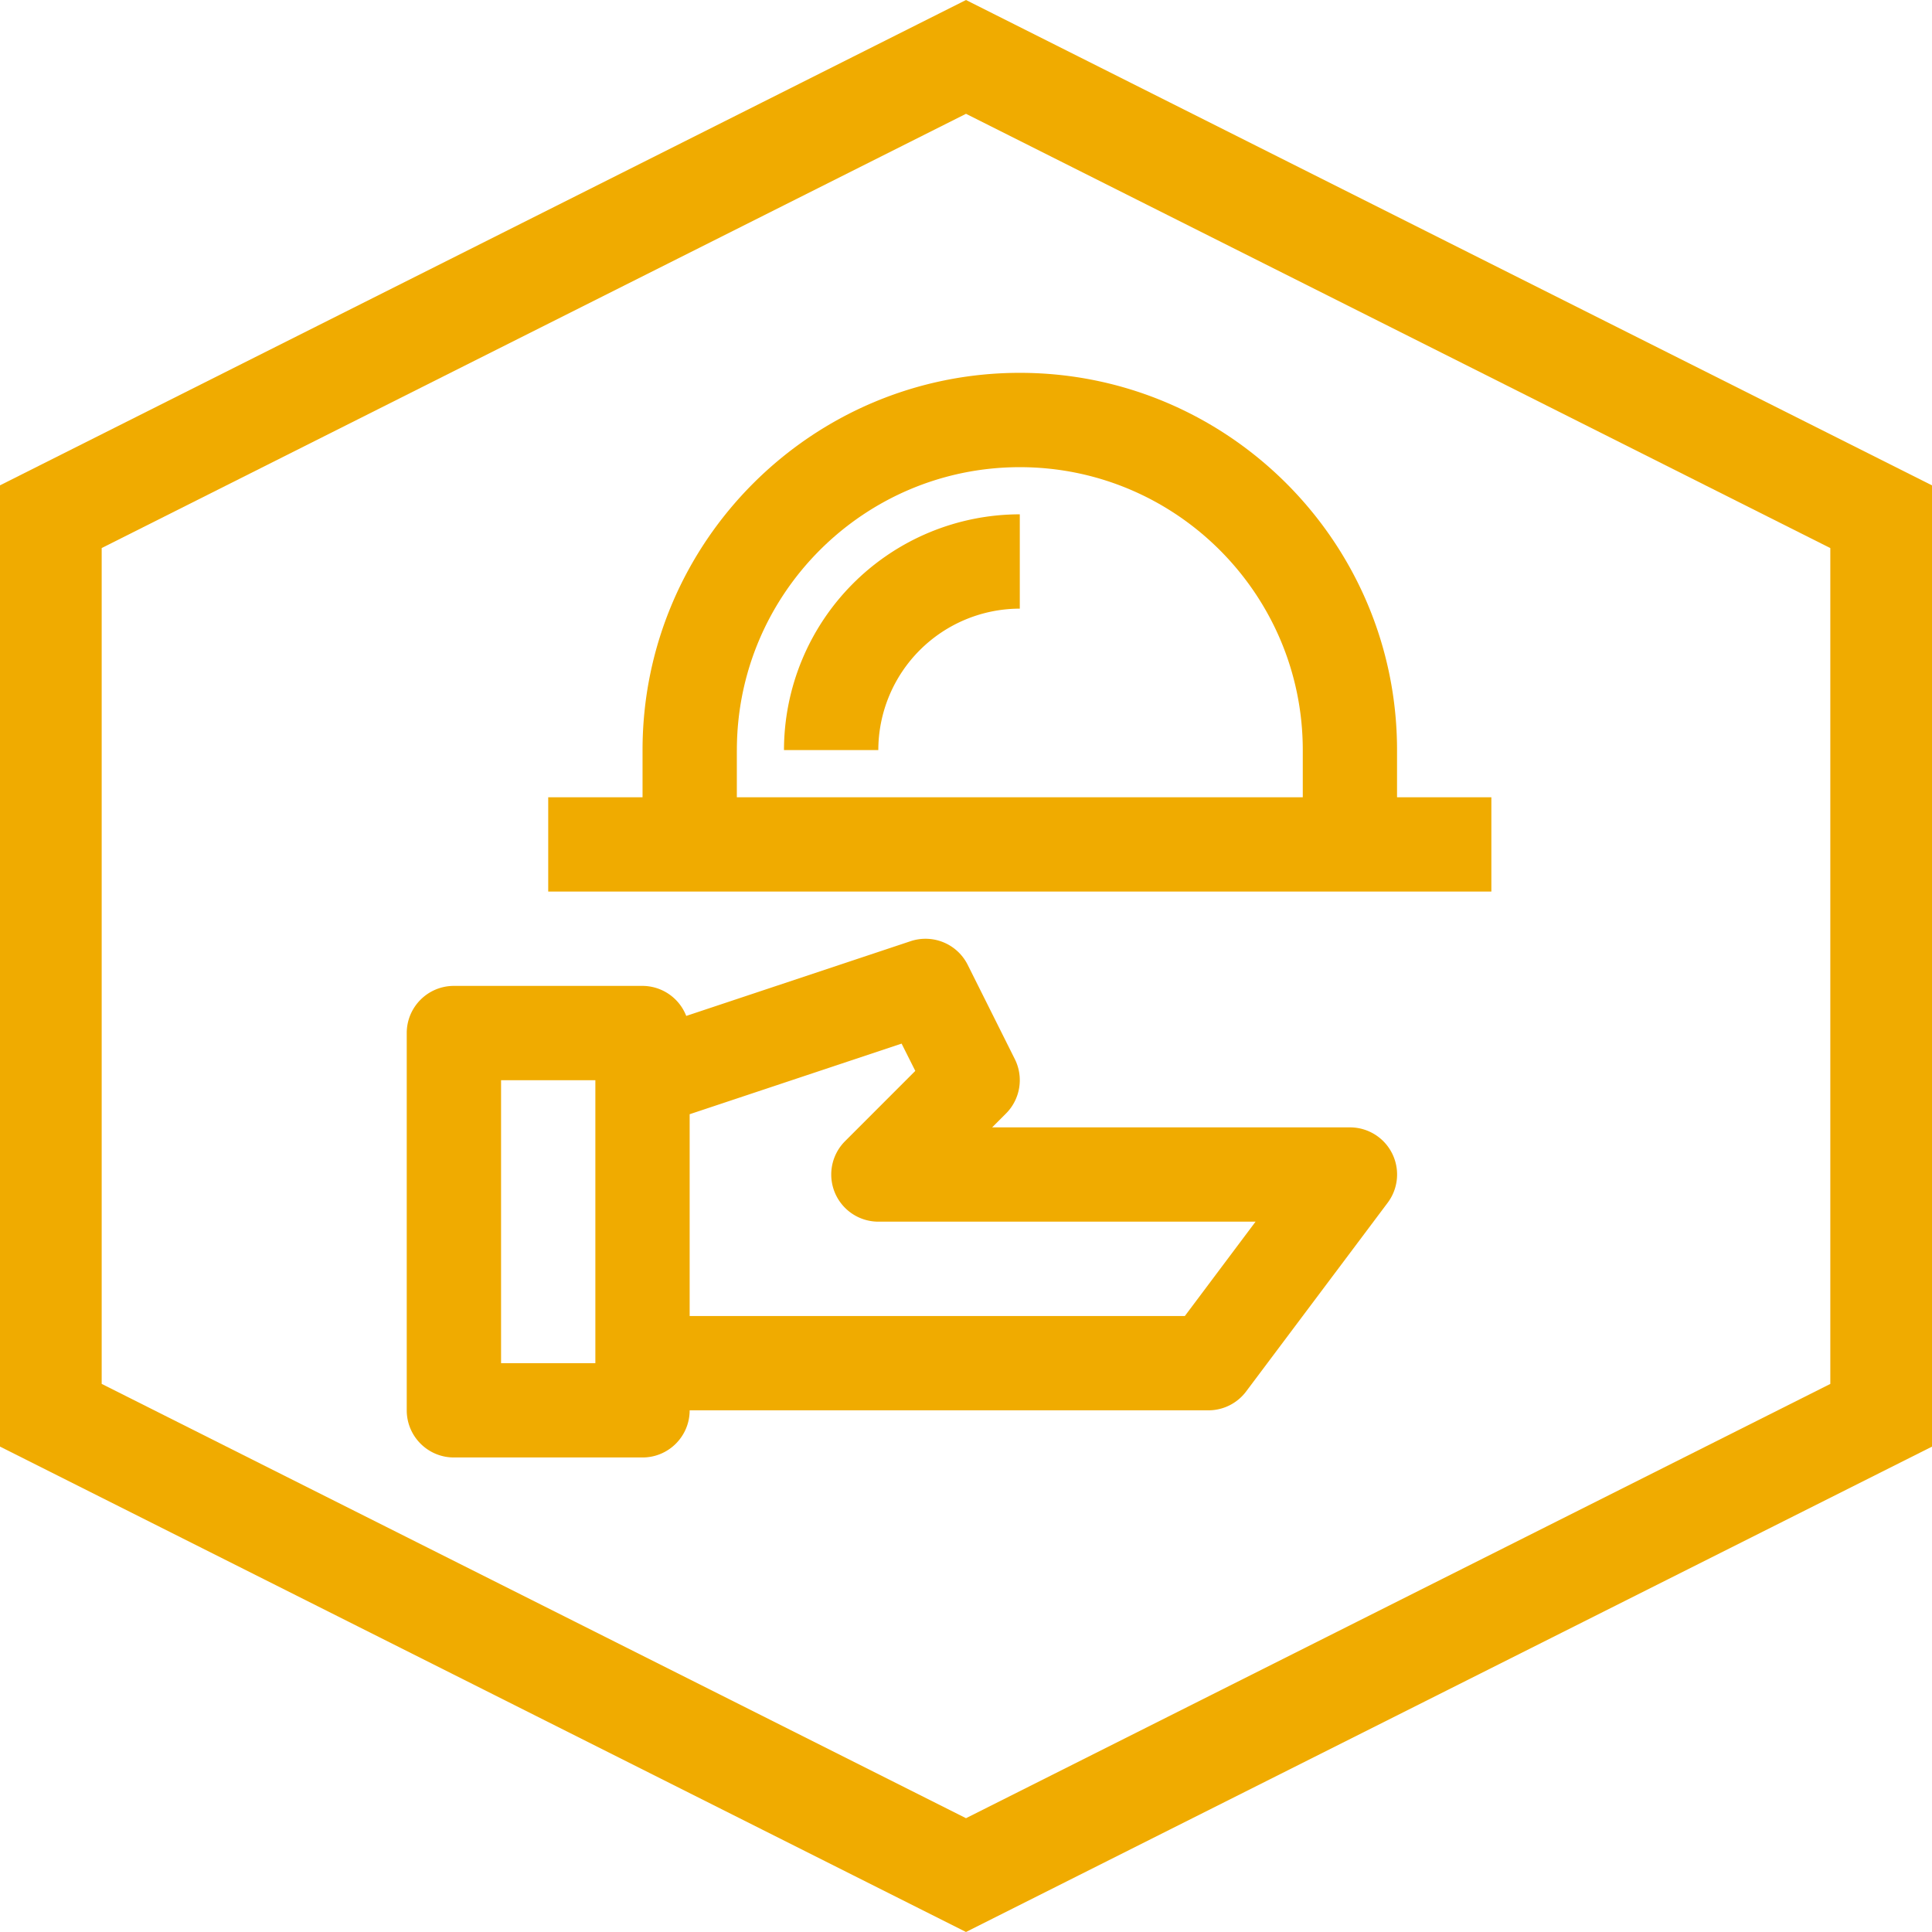
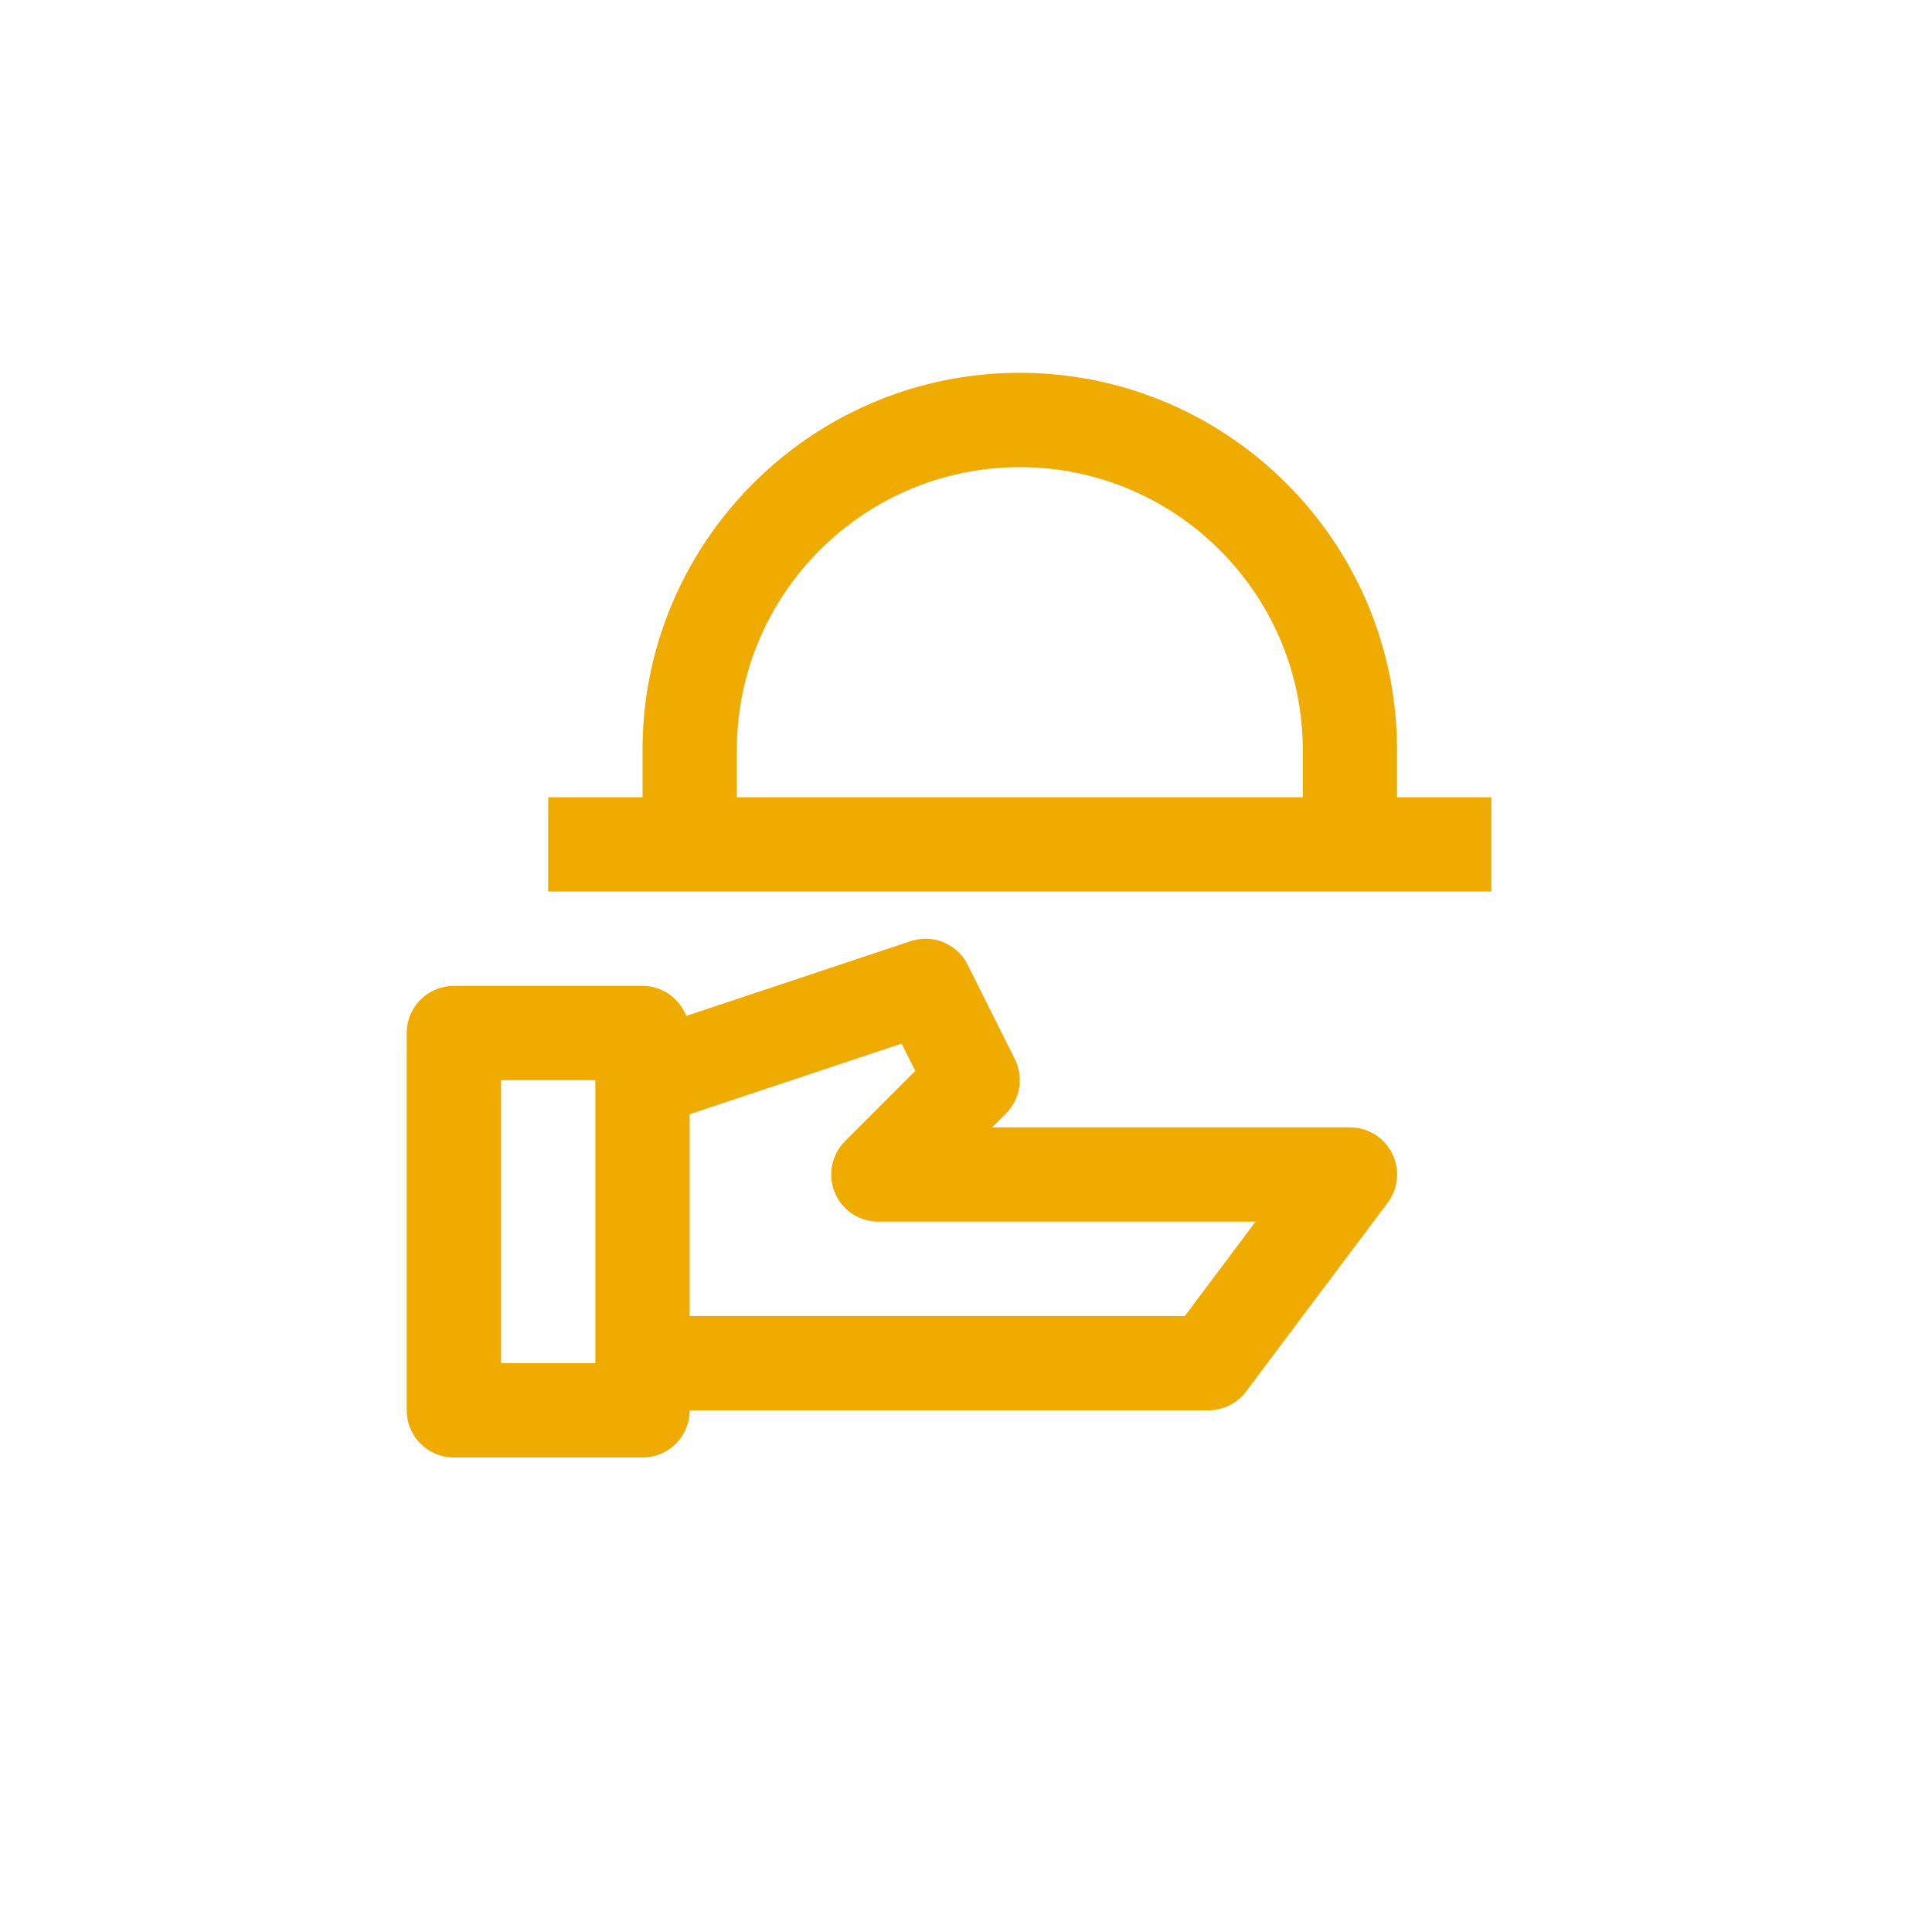
<svg xmlns="http://www.w3.org/2000/svg" width="57" height="57" viewBox="0 0 57 57">
  <g fill="none" fill-rule="evenodd">
    <g fill="#F0AB00" fill-rule="nonzero">
      <path d="M41.217 23.522V22.13c0-6.137-4.993-11.13-11.13-11.13-6.137 0-11.13 4.993-11.13 11.13v1.392h-2.783v2.782H44v-2.782h-2.783zM21.74 22.13c0-4.603 3.744-8.347 8.348-8.347 4.604 0 8.348 3.744 8.348 8.347v1.392H21.739V22.13zM39.826 33.26H29.272l.407-.407c.423-.423.529-1.07.262-1.605l-1.391-2.783a1.392 1.392 0 0 0-1.685-.697l-6.619 2.205a1.389 1.389 0 0 0-1.29-.886h-5.565c-.768 0-1.391.623-1.391 1.391v11.13c0 .769.623 1.392 1.391 1.392h5.566c.768 0 1.39-.623 1.39-1.391h15.305c.438 0 .85-.206 1.113-.557l4.174-5.565a1.39 1.39 0 0 0-1.113-2.226zm-25.043 6.957V31.87h2.782v8.347h-2.782zm20.174-1.39h-14.61v-5.954L26.6 30.79l.404.805-2.073 2.074a1.391 1.391 0 0 0 .982 2.374h11.13l-2.086 2.783z" />
-       <path d="M23.13 22.13h2.783a4.179 4.179 0 0 1 4.174-4.173v-2.783a6.964 6.964 0 0 0-6.957 6.956z" />
    </g>
-     <path stroke="#F0AB00" stroke-width="3" d="M28.5 1.679l-27 13.565v26.51l27 13.567 27-13.566v-26.51l-27-13.566z" />
  </g>
</svg>